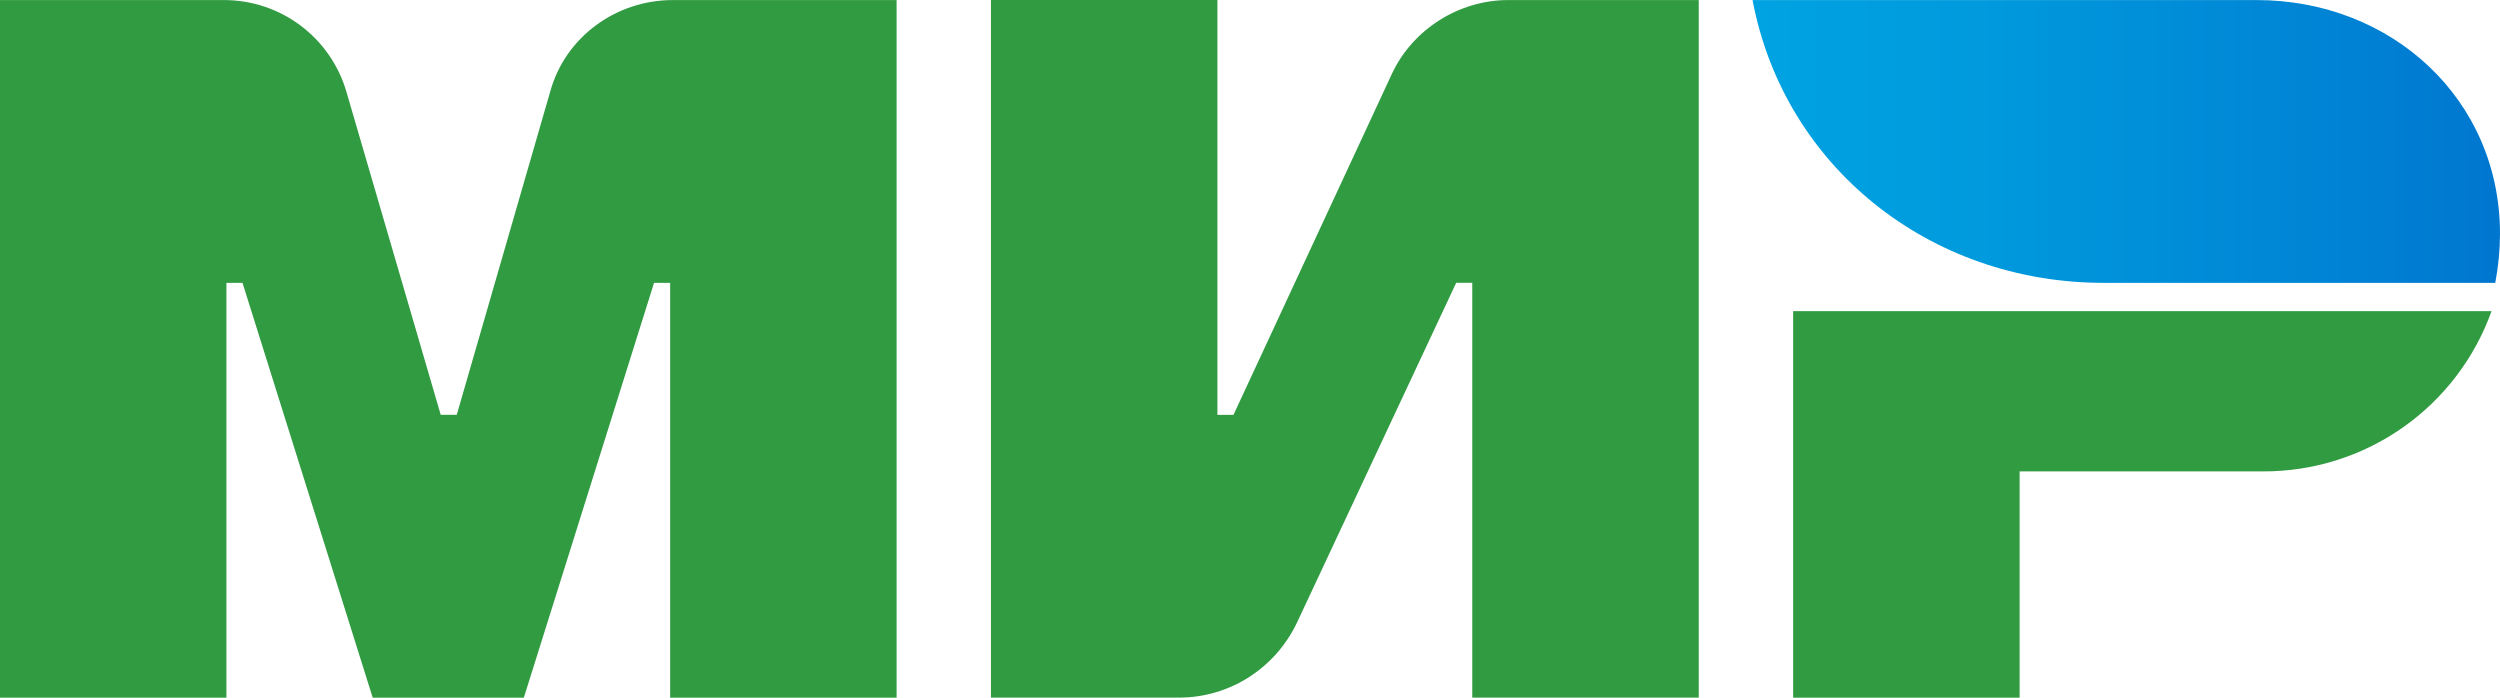
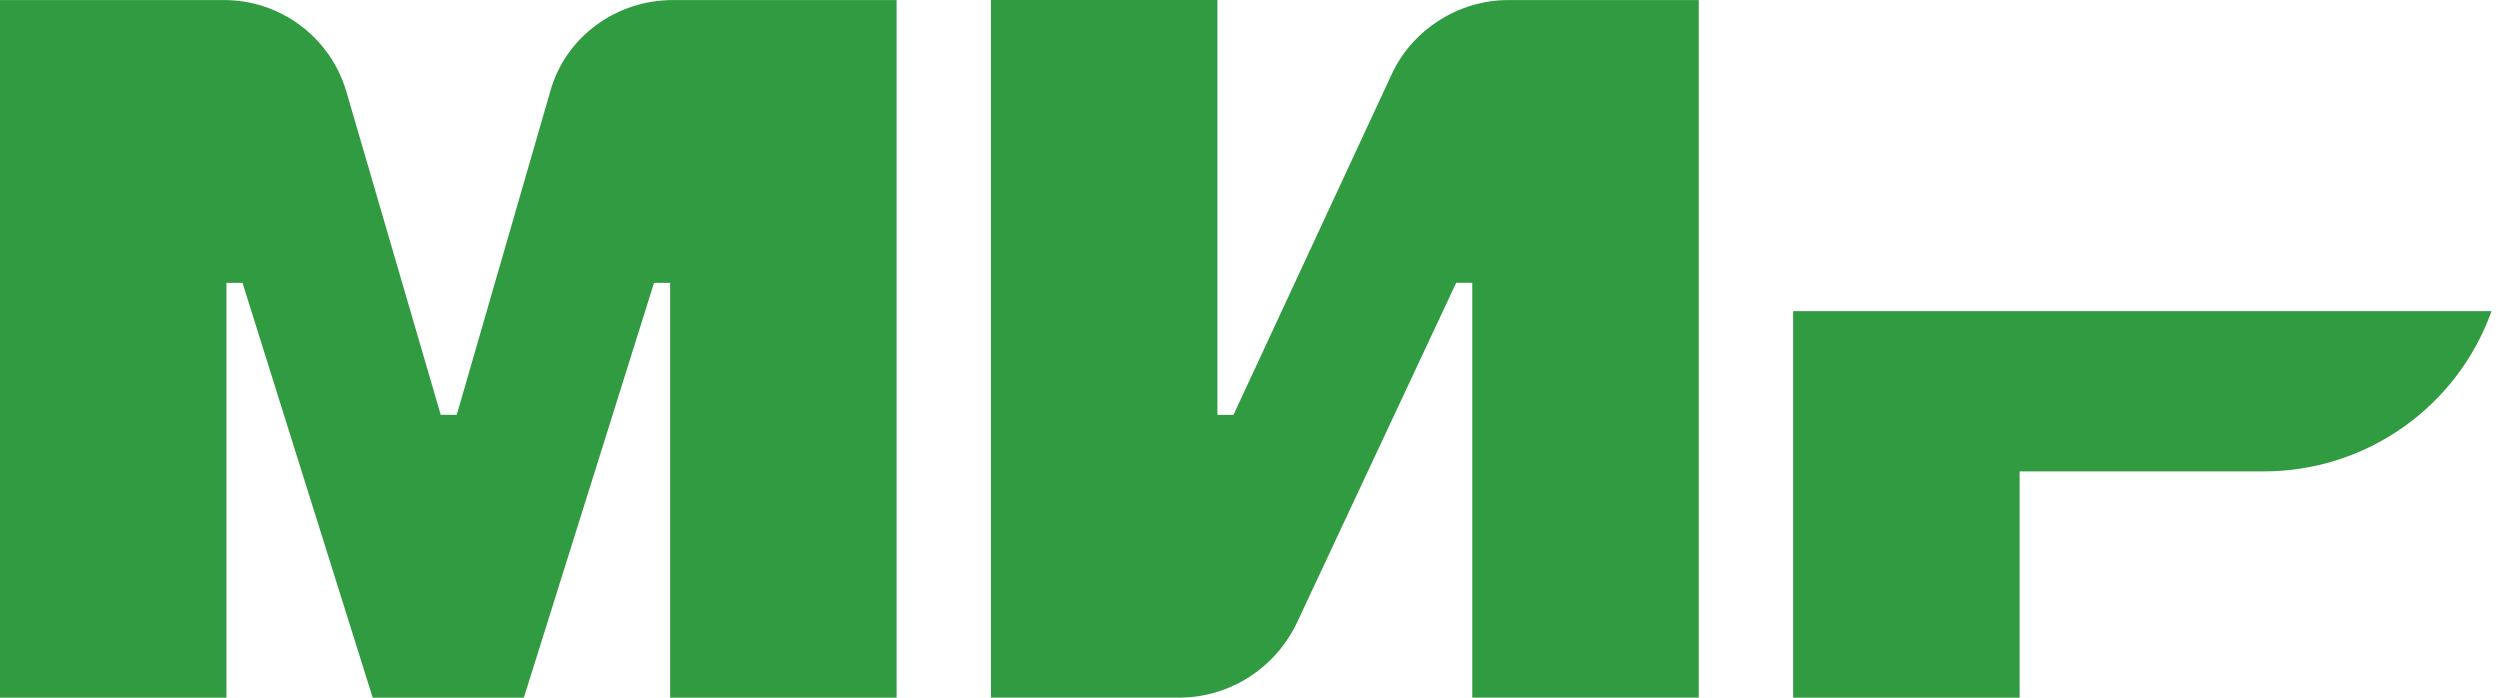
<svg xmlns="http://www.w3.org/2000/svg" width="86" height="24" viewBox="0 0 86 24" fill="none">
  <path d="M47.886 2.53L42.431 14.272H41.879V0H34.089V23.998H40.55C42.302 23.998 43.859 22.991 44.608 21.435L50.093 9.728H50.646V23.998H58.437V0.002H51.88C50.191 0.002 48.6 1.007 47.886 2.53ZM18.928 3.148L15.712 14.27H15.161L11.914 3.148C11.646 2.237 11.09 1.439 10.329 0.871C9.568 0.304 8.644 -0.001 7.694 0.002H0V24H7.789V9.73H8.342L12.821 24H18.02L22.499 9.73H23.053V24H30.843V0.002H23.147C21.199 0.002 19.447 1.266 18.928 3.148ZM61.684 10.705V24H69.475V16.216H77.851C79.571 16.221 81.25 15.694 82.657 14.706C84.064 13.719 85.13 12.32 85.709 10.703H61.684V10.705Z" fill="#319B42" />
-   <path d="M77.624 0.002H60.288C61.36 5.708 66.358 9.73 72.364 9.73H85.837C85.943 9.174 85.997 8.609 86 8.044C86 3.407 82.268 0.002 77.624 0.002Z" fill="url(#paint0_linear_1021_59980)" />
  <defs>
    <linearGradient id="paint0_linear_1021_59980" x1="60.288" y1="4.866" x2="86" y2="4.866" gradientUnits="userSpaceOnUse">
      <stop stop-color="#00A3E1" />
      <stop offset="0.304" stop-color="#009ADD" />
      <stop offset="0.799" stop-color="#0082D4" />
      <stop offset="1" stop-color="#0076CF" />
    </linearGradient>
  </defs>
</svg>